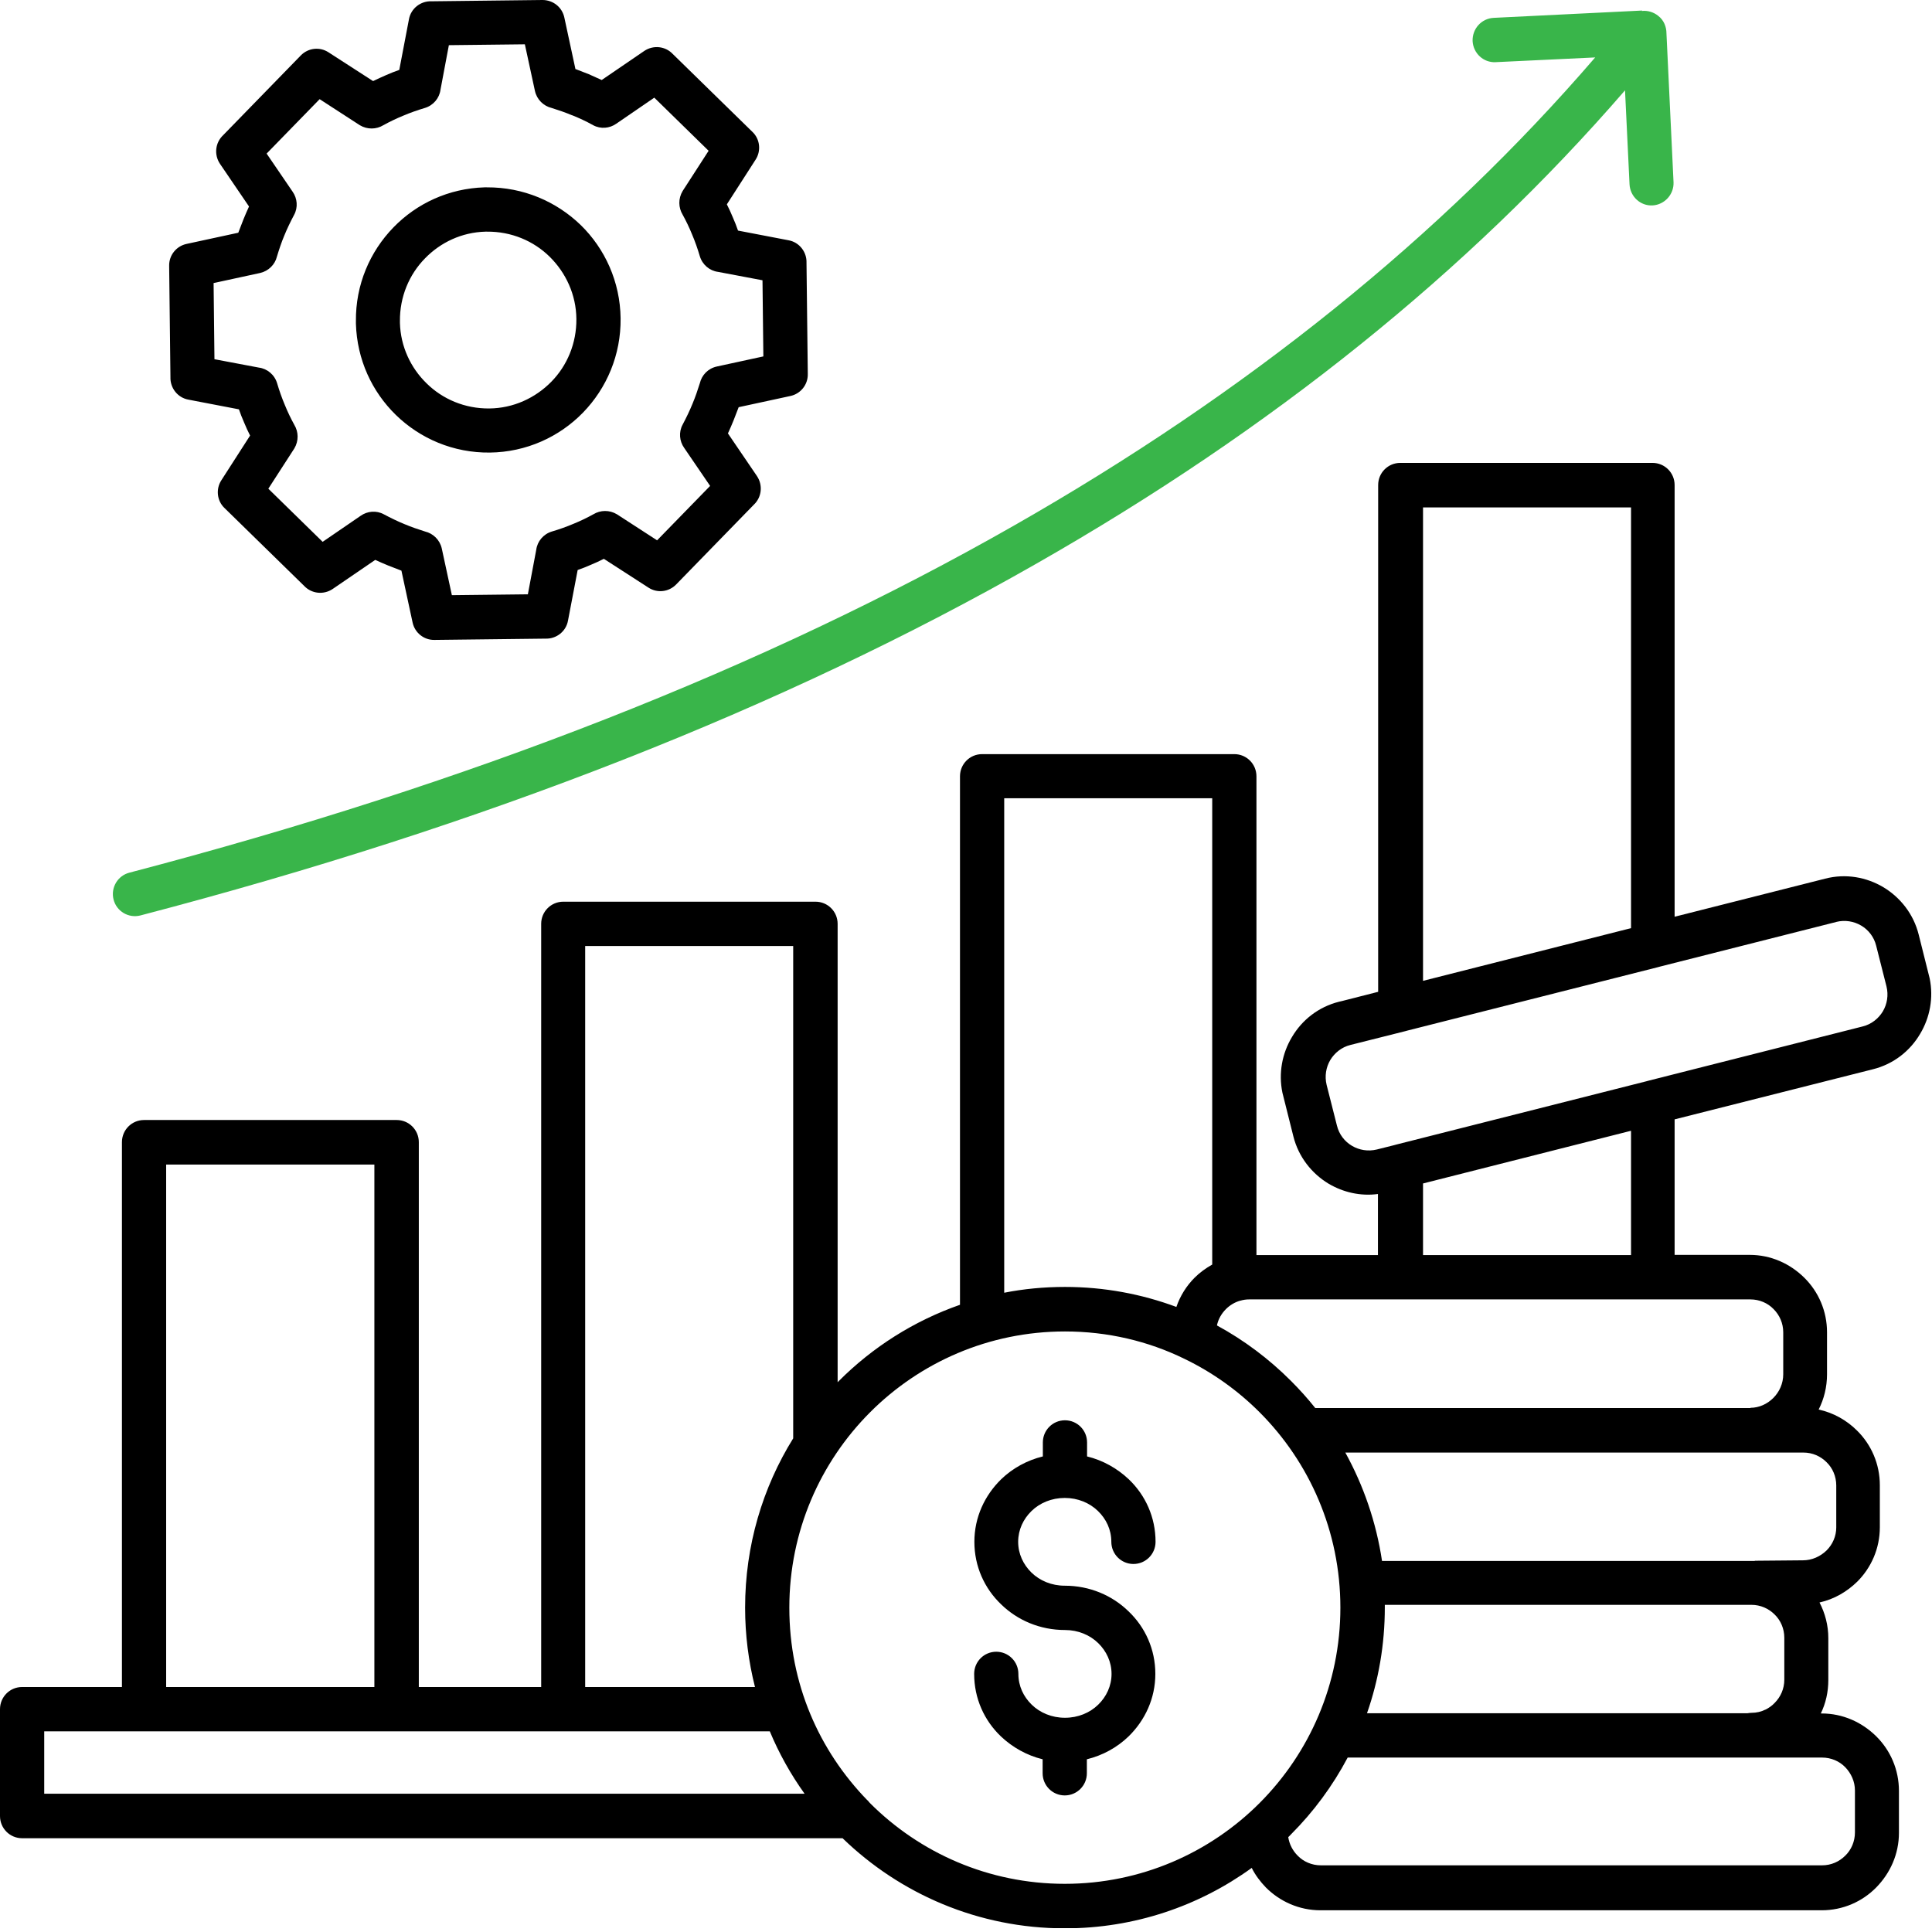
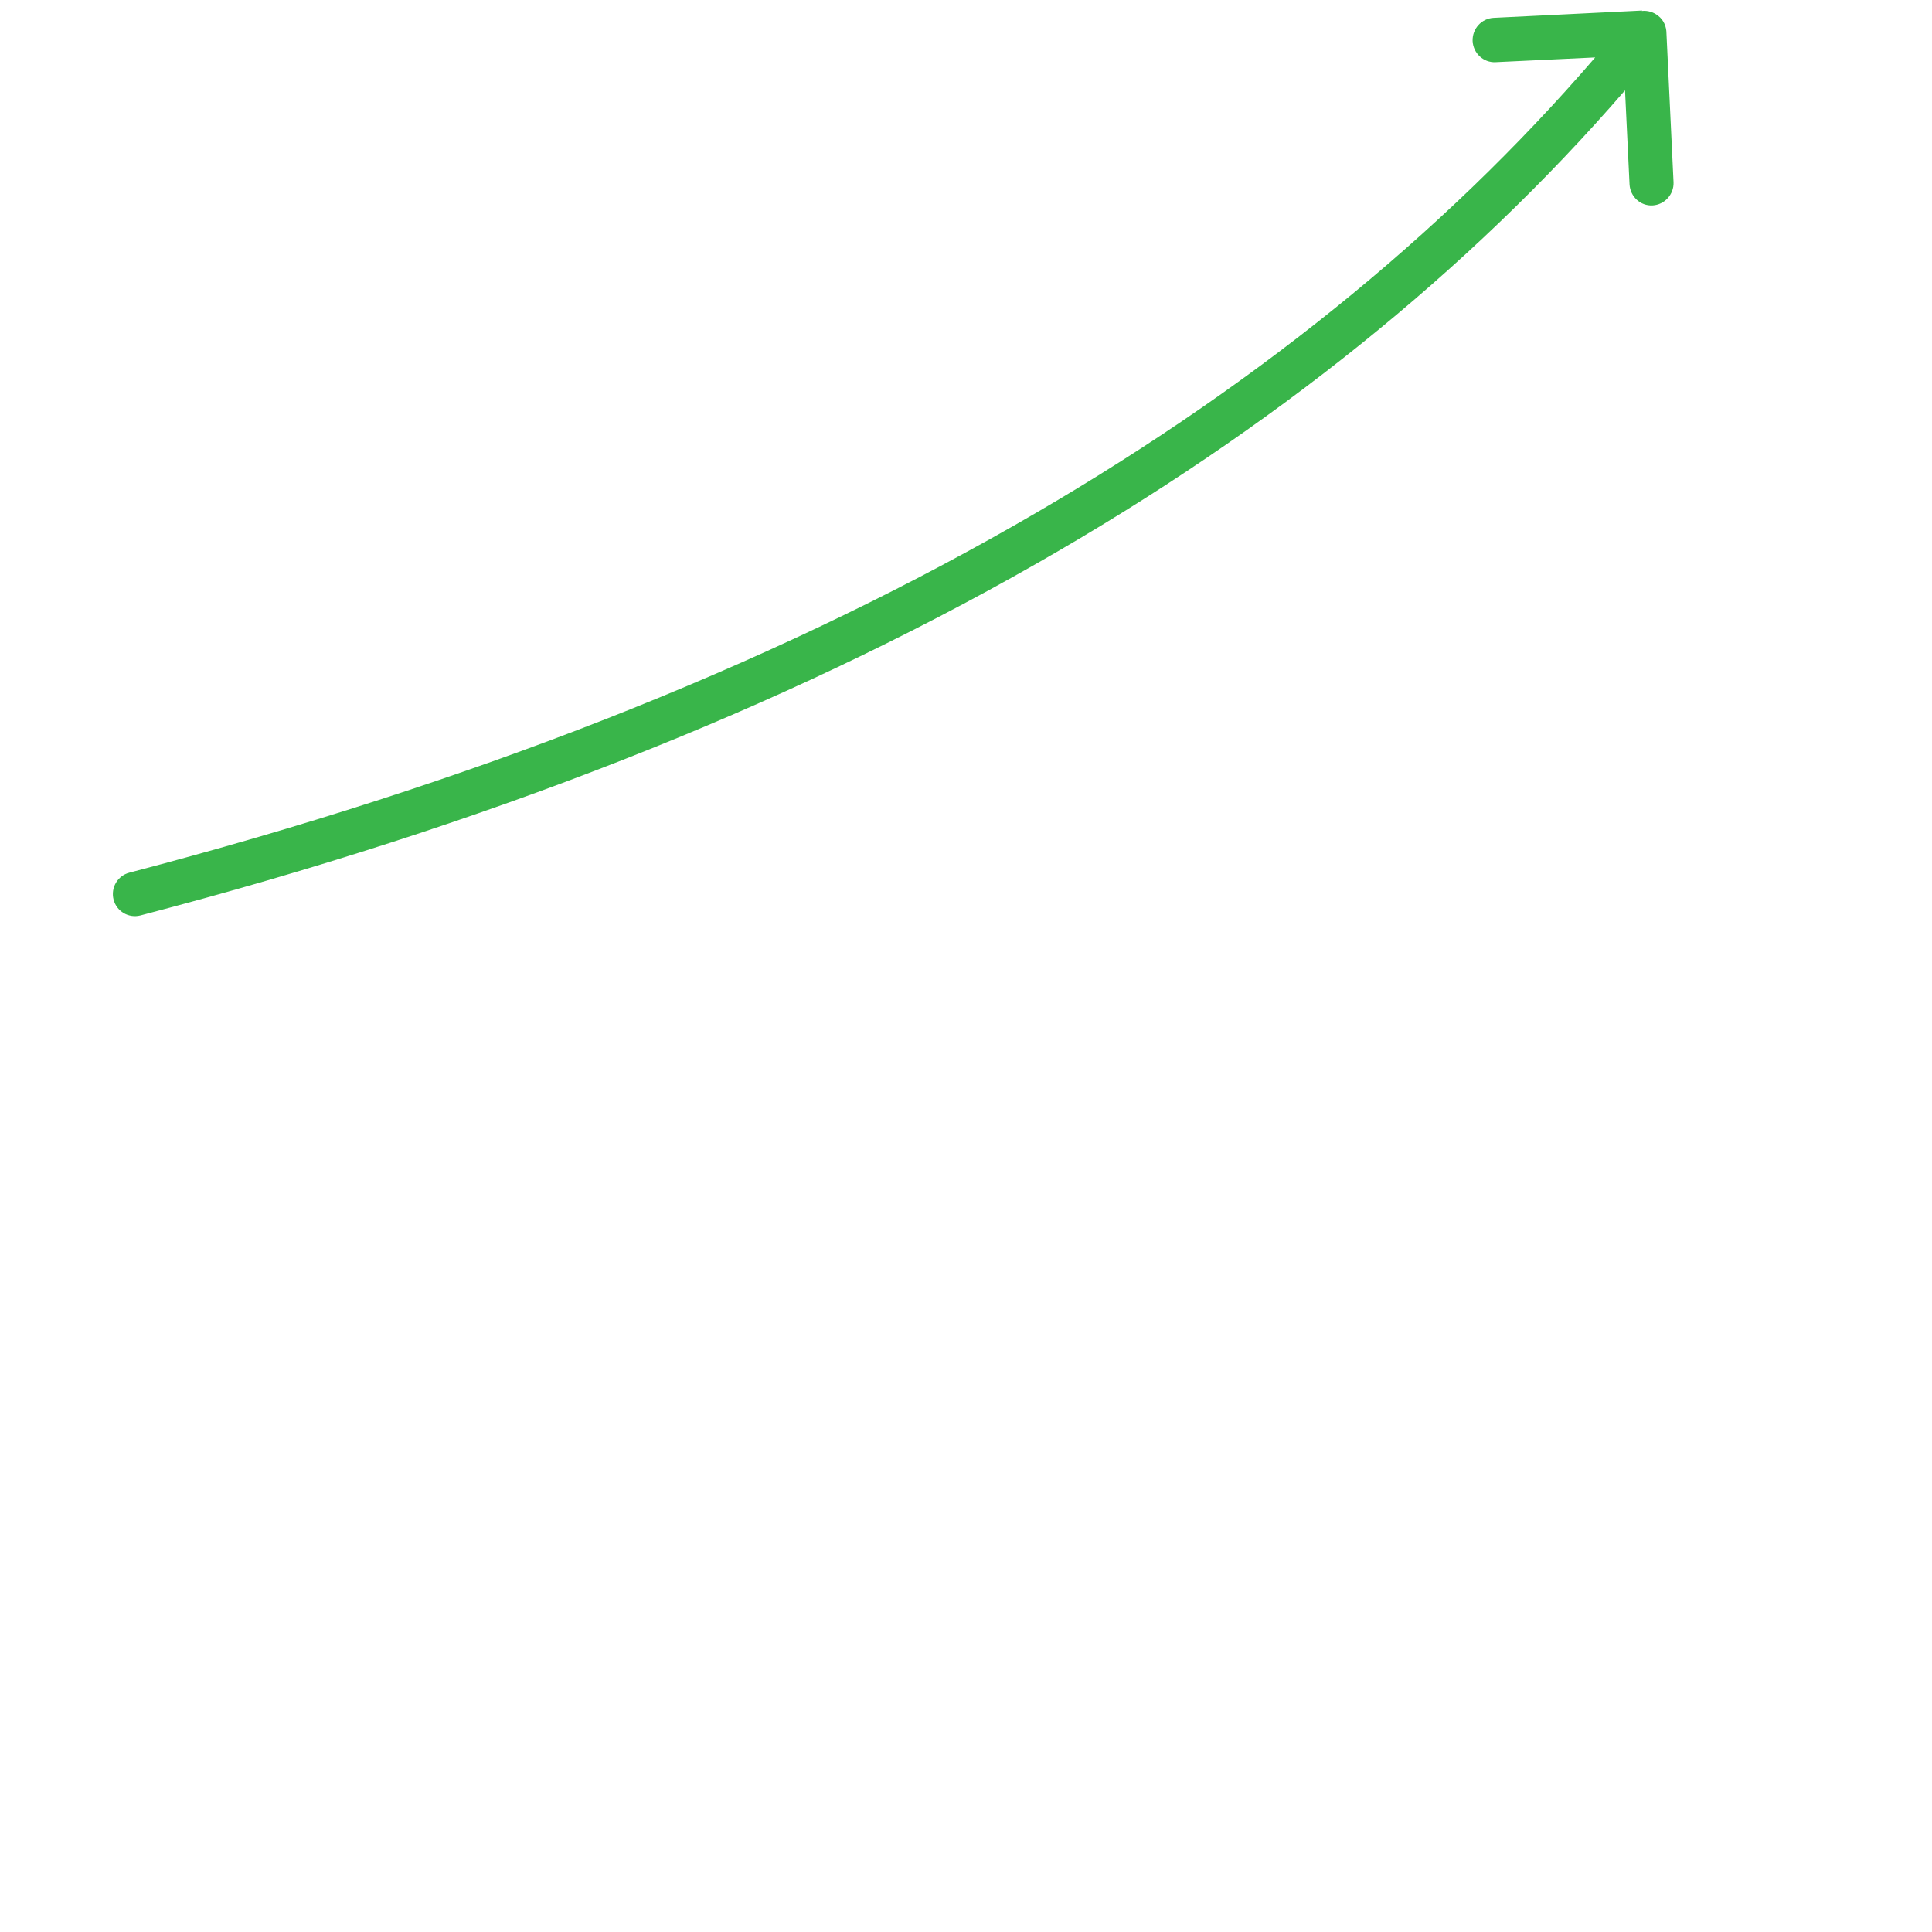
<svg xmlns="http://www.w3.org/2000/svg" width="500" height="500" viewBox="0 0 500 500" fill="none">
  <g clip-path="url(#clip0_877_11023)">
-     <path fill-rule="evenodd" clip-rule="evenodd" d="M269.889 373.304C269.889 370.131 272.444 367.57 275.611 367.57C278.778 367.57 281.333 370.131 281.333 373.304V376.922C285.444 377.924 289.167 380.039 292.111 382.823C296.444 386.942 299.056 392.676 299.056 399.022C299.056 402.195 296.5 404.756 293.333 404.756C290.167 404.756 287.611 402.195 287.611 399.022C287.611 395.849 286.278 393.121 284.167 391.061C282 388.946 278.944 387.666 275.556 387.666C272.167 387.666 269.111 388.946 266.944 391.061C264.833 393.121 263.5 395.904 263.5 399.022C263.5 402.139 264.833 404.923 266.944 406.982C269.111 409.098 272.167 410.378 275.556 410.378C282 410.378 287.833 412.883 292.056 417.002C296.389 421.122 299 426.855 299 433.201C299 439.547 296.333 445.226 292.056 449.401C289.111 452.24 285.389 454.299 281.278 455.301V458.92C281.278 462.093 278.722 464.653 275.556 464.653C272.389 464.653 269.833 462.093 269.833 458.92V455.301C265.722 454.299 262 452.184 259.056 449.401C254.722 445.281 252.111 439.547 252.111 433.201C252.111 430.028 254.667 427.468 257.833 427.468C261 427.468 263.556 430.028 263.556 433.201C263.556 436.374 264.889 439.102 267 441.162C269.167 443.277 272.222 444.558 275.611 444.558C279 444.558 282.056 443.277 284.222 441.162C286.333 439.102 287.667 436.319 287.667 433.201C287.667 430.084 286.333 427.301 284.222 425.241C282.056 423.126 279 421.845 275.611 421.845C269.167 421.845 263.333 419.34 259.111 415.221C254.778 411.102 252.167 405.368 252.167 399.022C252.167 392.676 254.833 386.998 259.111 382.823C262.056 379.984 265.778 377.924 269.889 376.922V373.304ZM126 48.486C135.444 48.43 144 52.16 150.278 58.228C156.556 64.351 160.5 72.924 160.611 82.387C160.722 91.851 157 100.479 150.889 106.77C144.778 113.06 136.222 117.012 126.778 117.124C117.333 117.235 108.722 113.505 102.444 107.382C96.278 101.37 92.389 93.075 92.111 83.779C92.111 83.556 92.111 83.334 92.111 83.167C92 73.703 95.722 65.13 101.833 58.84C107.833 52.661 116.111 48.764 125.389 48.486C125.611 48.486 125.833 48.486 126 48.486ZM126 59.953C126 59.953 125.722 59.953 125.611 59.953C119.5 60.12 114 62.737 110 66.856C105.889 71.031 103.444 76.821 103.5 83.111V83.167C103.5 83.278 103.5 83.445 103.5 83.556C103.667 89.68 106.278 95.191 110.389 99.199C114.556 103.318 120.333 105.768 126.611 105.712C132.889 105.656 138.556 102.984 142.667 98.809C146.778 94.634 149.222 88.845 149.167 82.554C149.111 76.264 146.444 70.586 142.278 66.466C138.111 62.347 132.333 59.898 126.056 59.953H126ZM148.056 29.838C146.333 29.114 144.556 28.502 142.778 27.945C140.667 27.444 138.944 25.774 138.444 23.547L135.833 11.467L116.167 11.69L114 23.213C113.722 25.384 112.167 27.277 109.944 27.945C108.056 28.502 106.167 29.17 104.333 29.949C102.556 30.673 100.833 31.508 99.222 32.398C97.389 33.512 95.056 33.567 93.111 32.398L82.722 25.663L69 39.746L75.722 49.599C76.944 51.325 77.167 53.663 76.111 55.611C75.167 57.393 74.278 59.23 73.556 61.011C72.833 62.737 72.222 64.574 71.667 66.411C71.167 68.471 69.5 70.141 67.333 70.642L55.278 73.258L55.5 92.964L67 95.135C69.167 95.413 71.056 96.972 71.722 99.199C72.278 101.091 72.944 102.984 73.722 104.821C74.444 106.603 75.278 108.328 76.167 109.943C77.278 111.78 77.333 114.118 76.167 116.066L69.444 126.476L83.5 140.225L93.333 133.49C95.055 132.265 97.389 132.042 99.333 133.1C101.111 134.046 102.944 134.937 104.722 135.661C106.444 136.384 108.222 136.997 110 137.553C112.111 138.054 113.833 139.724 114.333 141.951L116.944 154.031L136.611 153.808L138.778 142.285C139.056 140.114 140.611 138.221 142.833 137.553C144.722 136.997 146.611 136.329 148.444 135.549C150.222 134.826 151.944 133.991 153.556 133.1C155.389 131.987 157.722 131.931 159.667 133.1L170.056 139.836L183.778 125.752L177.056 115.899C175.833 114.173 175.611 111.835 176.667 109.887C177.611 108.106 178.5 106.269 179.222 104.487C179.944 102.761 180.556 100.98 181.111 99.199C181.611 97.083 183.222 95.358 185.5 94.857L197.556 92.24L197.333 72.534L185.833 70.363C183.667 70.085 181.778 68.526 181.111 66.299C180.556 64.407 179.889 62.514 179.111 60.677C178.389 58.896 177.556 57.17 176.667 55.556C175.556 53.719 175.5 51.381 176.667 49.432L183.389 39.023L169.333 25.273L159.5 32.009C157.778 33.233 155.444 33.456 153.5 32.398C151.722 31.396 149.889 30.561 148.111 29.838H148.056ZM148.944 17.98L146.056 4.565C145.5 1.893 143.167 0 140.389 0L111.667 0.334C108.889 0.223 106.333 2.171 105.833 5.01L103.333 18.092C102.222 18.482 101.056 18.927 99.944 19.428C98.833 19.929 97.667 20.43 96.555 20.986L85 13.527C82.778 12.08 79.778 12.358 77.833 14.362L57.722 35.015C55.722 36.907 55.333 40.025 56.944 42.418L64.444 53.44C63.944 54.554 63.444 55.667 63 56.781C62.556 57.95 62.111 59.118 61.667 60.232L48.278 63.127C45.667 63.683 43.722 66.021 43.778 68.805L44.111 97.584C44 100.368 45.944 102.928 48.778 103.429L61.833 105.935C62.222 107.048 62.667 108.217 63.167 109.33C63.611 110.444 64.167 111.613 64.722 112.726L57.278 124.305C55.833 126.531 56.111 129.593 58.111 131.486L78.722 151.637C80.611 153.641 83.722 154.031 86.111 152.417L97.111 144.901C98.222 145.402 99.333 145.903 100.444 146.349C101.556 146.794 102.722 147.24 103.889 147.685L106.778 161.101C107.333 163.717 109.667 165.665 112.444 165.61L141.167 165.276C143.944 165.387 146.5 163.439 147 160.6L149.5 147.518C150.611 147.128 151.778 146.683 152.889 146.182C154 145.736 155.167 145.18 156.278 144.623L167.833 152.083C170.056 153.53 173.056 153.252 175 151.248L195.111 130.595C197.111 128.702 197.5 125.585 195.889 123.191L188.389 112.169C188.889 111.056 189.389 109.943 189.833 108.829C190.278 107.716 190.722 106.547 191.167 105.378L204.556 102.483C207.167 101.926 209.111 99.588 209.056 96.805L208.722 68.025C208.833 65.242 206.889 62.681 204.056 62.18L191 59.675C190.611 58.562 190.167 57.393 189.667 56.279C189.222 55.166 188.667 53.997 188.111 52.884L195.556 41.305C197 39.078 196.722 36.017 194.722 34.124L174.111 13.972C172.222 11.968 169.111 11.579 166.722 13.193L155.722 20.708C154.611 20.207 153.5 19.706 152.389 19.205C151.222 18.76 150.111 18.314 148.944 17.869V17.98ZM275.611 344.579C255.889 344.579 238.056 352.595 225.167 365.51C212.278 378.425 204.278 396.294 204.278 416.056C204.278 435.818 212 453.075 224.5 465.934H224.556C224.722 466.212 224.944 466.379 225.111 466.602C238 479.516 255.833 487.533 275.556 487.533C295.278 487.533 313.111 479.516 326 466.602C338.889 453.687 346.889 435.818 346.889 416.056C346.889 396.294 338.889 378.425 326 365.51C320.389 359.888 313.778 355.156 306.5 351.649C297.167 347.084 286.667 344.579 275.611 344.579ZM199.222 448.065C201.611 453.798 204.667 459.254 208.222 464.208H11.444V448.065H199.167H199.222ZM96.889 436.597V301.382H43V436.597H96.833H96.889ZM205.278 372.246C197.389 384.938 192.833 399.968 192.833 416.056C192.833 423.126 193.722 430.028 195.389 436.597H151.444V244.824H205.278V372.246ZM333.389 475.453C333.389 475.453 333.944 474.952 334.167 474.673C339.944 468.884 344.889 462.204 348.778 454.856H471.556C473.889 454.856 476.056 455.802 477.556 457.361C479.056 458.92 480.056 461.035 480.056 463.373V474.228C480.056 476.566 479.111 478.737 477.556 480.24C476 481.799 473.889 482.745 471.556 482.745H341.833C339.5 482.745 337.333 481.799 335.833 480.24C334.556 478.96 333.667 477.29 333.389 475.397V475.453ZM452.222 443.389C452.556 443.333 452.944 443.277 453.278 443.277C454.556 443.277 455.778 442.999 456.889 442.442H456.944C457.778 441.997 458.611 441.44 459.278 440.716C460.833 439.158 461.778 437.042 461.778 434.704V423.849C461.778 421.511 460.833 419.34 459.278 417.837C457.722 416.279 455.611 415.332 453.278 415.332H358.389V416C358.389 425.575 356.778 434.816 353.778 443.389H452.222ZM368.278 253.842V131.319H422.111V240.204L368.278 253.842ZM475.278 238.589L429.556 250.168C429.556 250.168 429.167 250.279 428.944 250.335L364.278 266.701C364.278 266.701 363.833 266.812 363.667 266.868L349.5 270.431C347.222 270.987 345.389 272.49 344.278 274.328C343.167 276.22 342.778 278.503 343.333 280.785L346 291.306C346.556 293.588 348 295.425 349.889 296.539C351.778 297.652 354.056 298.042 356.333 297.485L360.778 296.372C360.778 296.372 361.167 296.26 361.389 296.205L426.056 279.839C426.056 279.839 426.5 279.727 426.667 279.672L482.056 265.643C484.333 265.087 486.167 263.584 487.278 261.747C488.389 259.854 488.778 257.572 488.222 255.289L485.556 244.768C485 242.486 483.556 240.649 481.667 239.536C479.778 238.422 477.5 238.033 475.222 238.589H475.278ZM454.056 403.921L466.611 403.809C468.944 403.809 471.111 402.807 472.722 401.249C474.278 399.69 475.222 397.575 475.222 395.292V384.437C475.222 382.099 474.278 379.928 472.722 378.425C471.167 376.866 469.056 375.92 466.722 375.92H348.167C352.889 384.493 356.167 393.956 357.667 403.976H453.444C453.444 403.976 453.944 403.976 454.222 403.976L454.056 403.921ZM368.278 324.818V306.28L422.111 292.642V324.818H368.278ZM325.167 324.818V200.903C325.167 197.73 322.611 195.169 319.444 195.169H254.167C251 195.169 248.444 197.73 248.444 200.903V337.677C236.5 341.852 225.833 348.643 217.111 357.383C217 357.494 216.889 357.606 216.778 357.717V239.09C216.778 235.917 214.222 233.357 211.056 233.357H145.778C142.611 233.357 140.056 235.917 140.056 239.09V436.597H108.389V295.592C108.389 292.419 105.833 289.859 102.667 289.859H37.278C34.111 289.859 31.556 292.419 31.556 295.592V436.597H5.722C2.556 436.597 0 439.158 0 442.331V469.997C0 473.17 2.556 475.731 5.722 475.731H218.056C232.944 490.149 253.222 499.056 275.556 499.056C293.611 499.056 310.333 493.266 323.944 483.413C324.889 485.306 326.167 486.976 327.611 488.479C331.222 492.097 336.222 494.38 341.722 494.38H471.444C476.944 494.38 481.944 492.153 485.556 488.479C489.167 484.805 491.444 479.85 491.444 474.339V463.484C491.444 457.973 489.222 452.963 485.556 449.345C481.889 445.727 476.944 443.444 471.444 443.444H471.222C472.5 440.828 473.167 437.877 473.167 434.816V423.961C473.167 420.621 472.333 417.503 470.889 414.72C474.667 413.885 478 411.937 480.667 409.32C484.278 405.702 486.5 400.748 486.5 395.236V384.381C486.5 378.87 484.278 373.86 480.611 370.242C477.944 367.57 474.5 365.622 470.667 364.787C472.056 362.059 472.833 358.942 472.833 355.657V344.802C472.833 339.291 470.611 334.281 466.944 330.663C463.278 327.044 458.333 324.762 452.833 324.762H433.389V289.692L484.722 276.721C490.056 275.385 494.333 271.99 496.944 267.536C499.444 263.361 500.444 258.24 499.389 253.174L496.556 241.874C495.222 236.53 491.778 232.243 487.444 229.627C483.056 227.01 477.667 226.008 472.333 227.4L433.389 237.253V125.529C433.389 122.356 430.833 119.796 427.667 119.796H362.389C359.222 119.796 356.667 122.356 356.667 125.529V256.681L347.278 259.075L346.556 259.242C341.222 260.578 336.944 263.973 334.333 268.427C331.833 272.602 330.833 277.723 331.889 282.789L334.722 294.089C336.056 299.433 339.5 303.72 343.833 306.336C347.611 308.563 352.056 309.62 356.611 309.008V324.818H324.944H325.167ZM304.444 338.233C295.444 334.893 285.778 333.056 275.611 333.056C270.222 333.056 264.944 333.557 259.889 334.559V206.581H313.722V327.267C312.056 328.213 310.5 329.327 309.167 330.663C307.056 332.778 305.444 335.339 304.444 338.233ZM453.056 364.397H341C341 364.397 340.611 364.397 340.389 364.397C338.444 361.948 336.333 359.61 334.111 357.383C328.444 351.705 322 346.862 314.944 343.021C315.278 341.406 316.111 339.959 317.278 338.79C318.278 337.788 319.556 337.009 320.944 336.619H321C321.722 336.396 322.5 336.285 323.278 336.285H453C455.333 336.285 457.5 337.231 459 338.79C460.556 340.349 461.5 342.464 461.5 344.802V355.657C461.5 358.051 460.5 360.222 458.944 361.781C457.389 363.339 455.278 364.341 453 364.341L453.056 364.397Z" fill="black" />
    <path fill-rule="evenodd" clip-rule="evenodd" d="M425 2.728L386.555 4.62C383.389 4.787 381 7.459 381.111 10.632C381.277 13.805 383.944 16.255 387.055 16.088L412.833 14.863C372.889 61.234 322.777 101.592 262.555 135.939C197.889 172.846 121.5 202.795 33.5 225.841C30.444 226.621 28.611 229.738 29.389 232.8C30.166 235.862 33.278 237.699 36.333 236.919C125.333 213.65 202.611 183.312 268.166 145.903C329.111 111.167 379.944 70.308 420.555 23.38L421.722 47.707C421.889 50.88 424.555 53.329 427.666 53.162C430.778 52.995 433.222 50.323 433.111 47.206L431.277 8.628C431.277 6.958 430.611 5.233 429.166 4.119C427.944 3.117 426.389 2.672 424.889 2.839L425 2.728Z" fill="#39B54A" />
  </g>
  <defs>
    <clipPath id="clip0_877_11023">
      <rect width="500" height="499" fill="white" />
    </clipPath>
  </defs>
</svg>